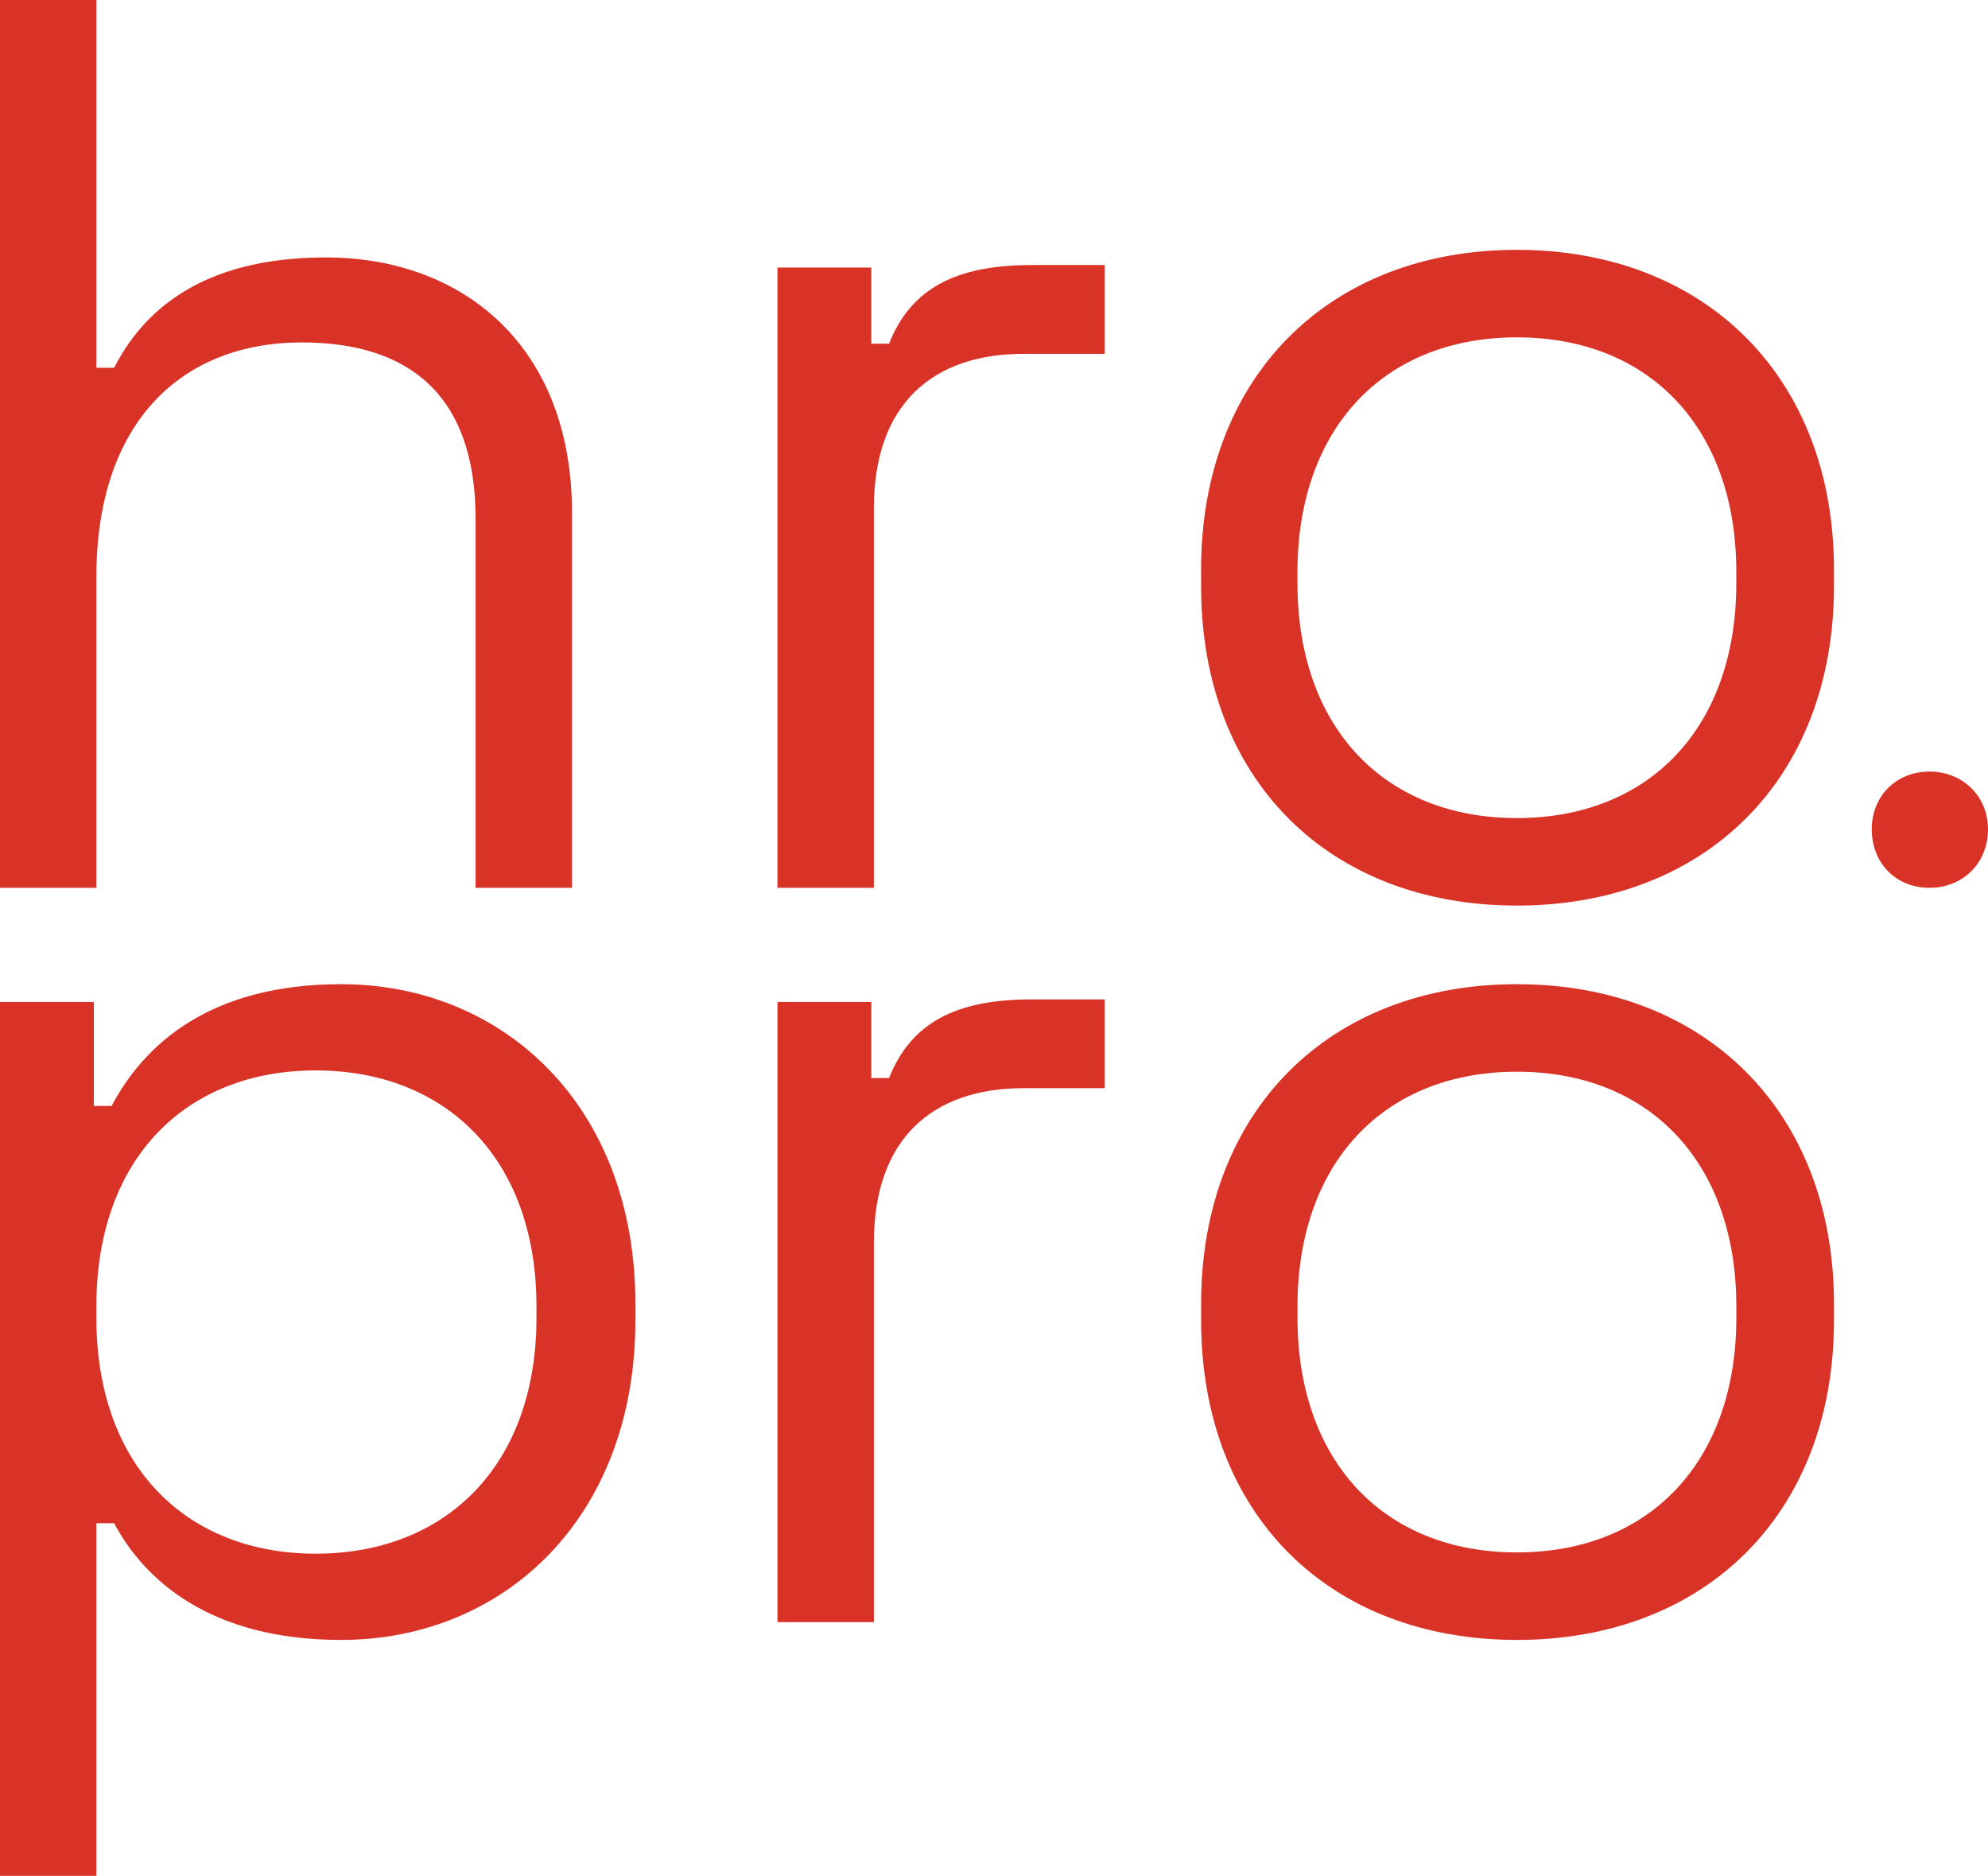
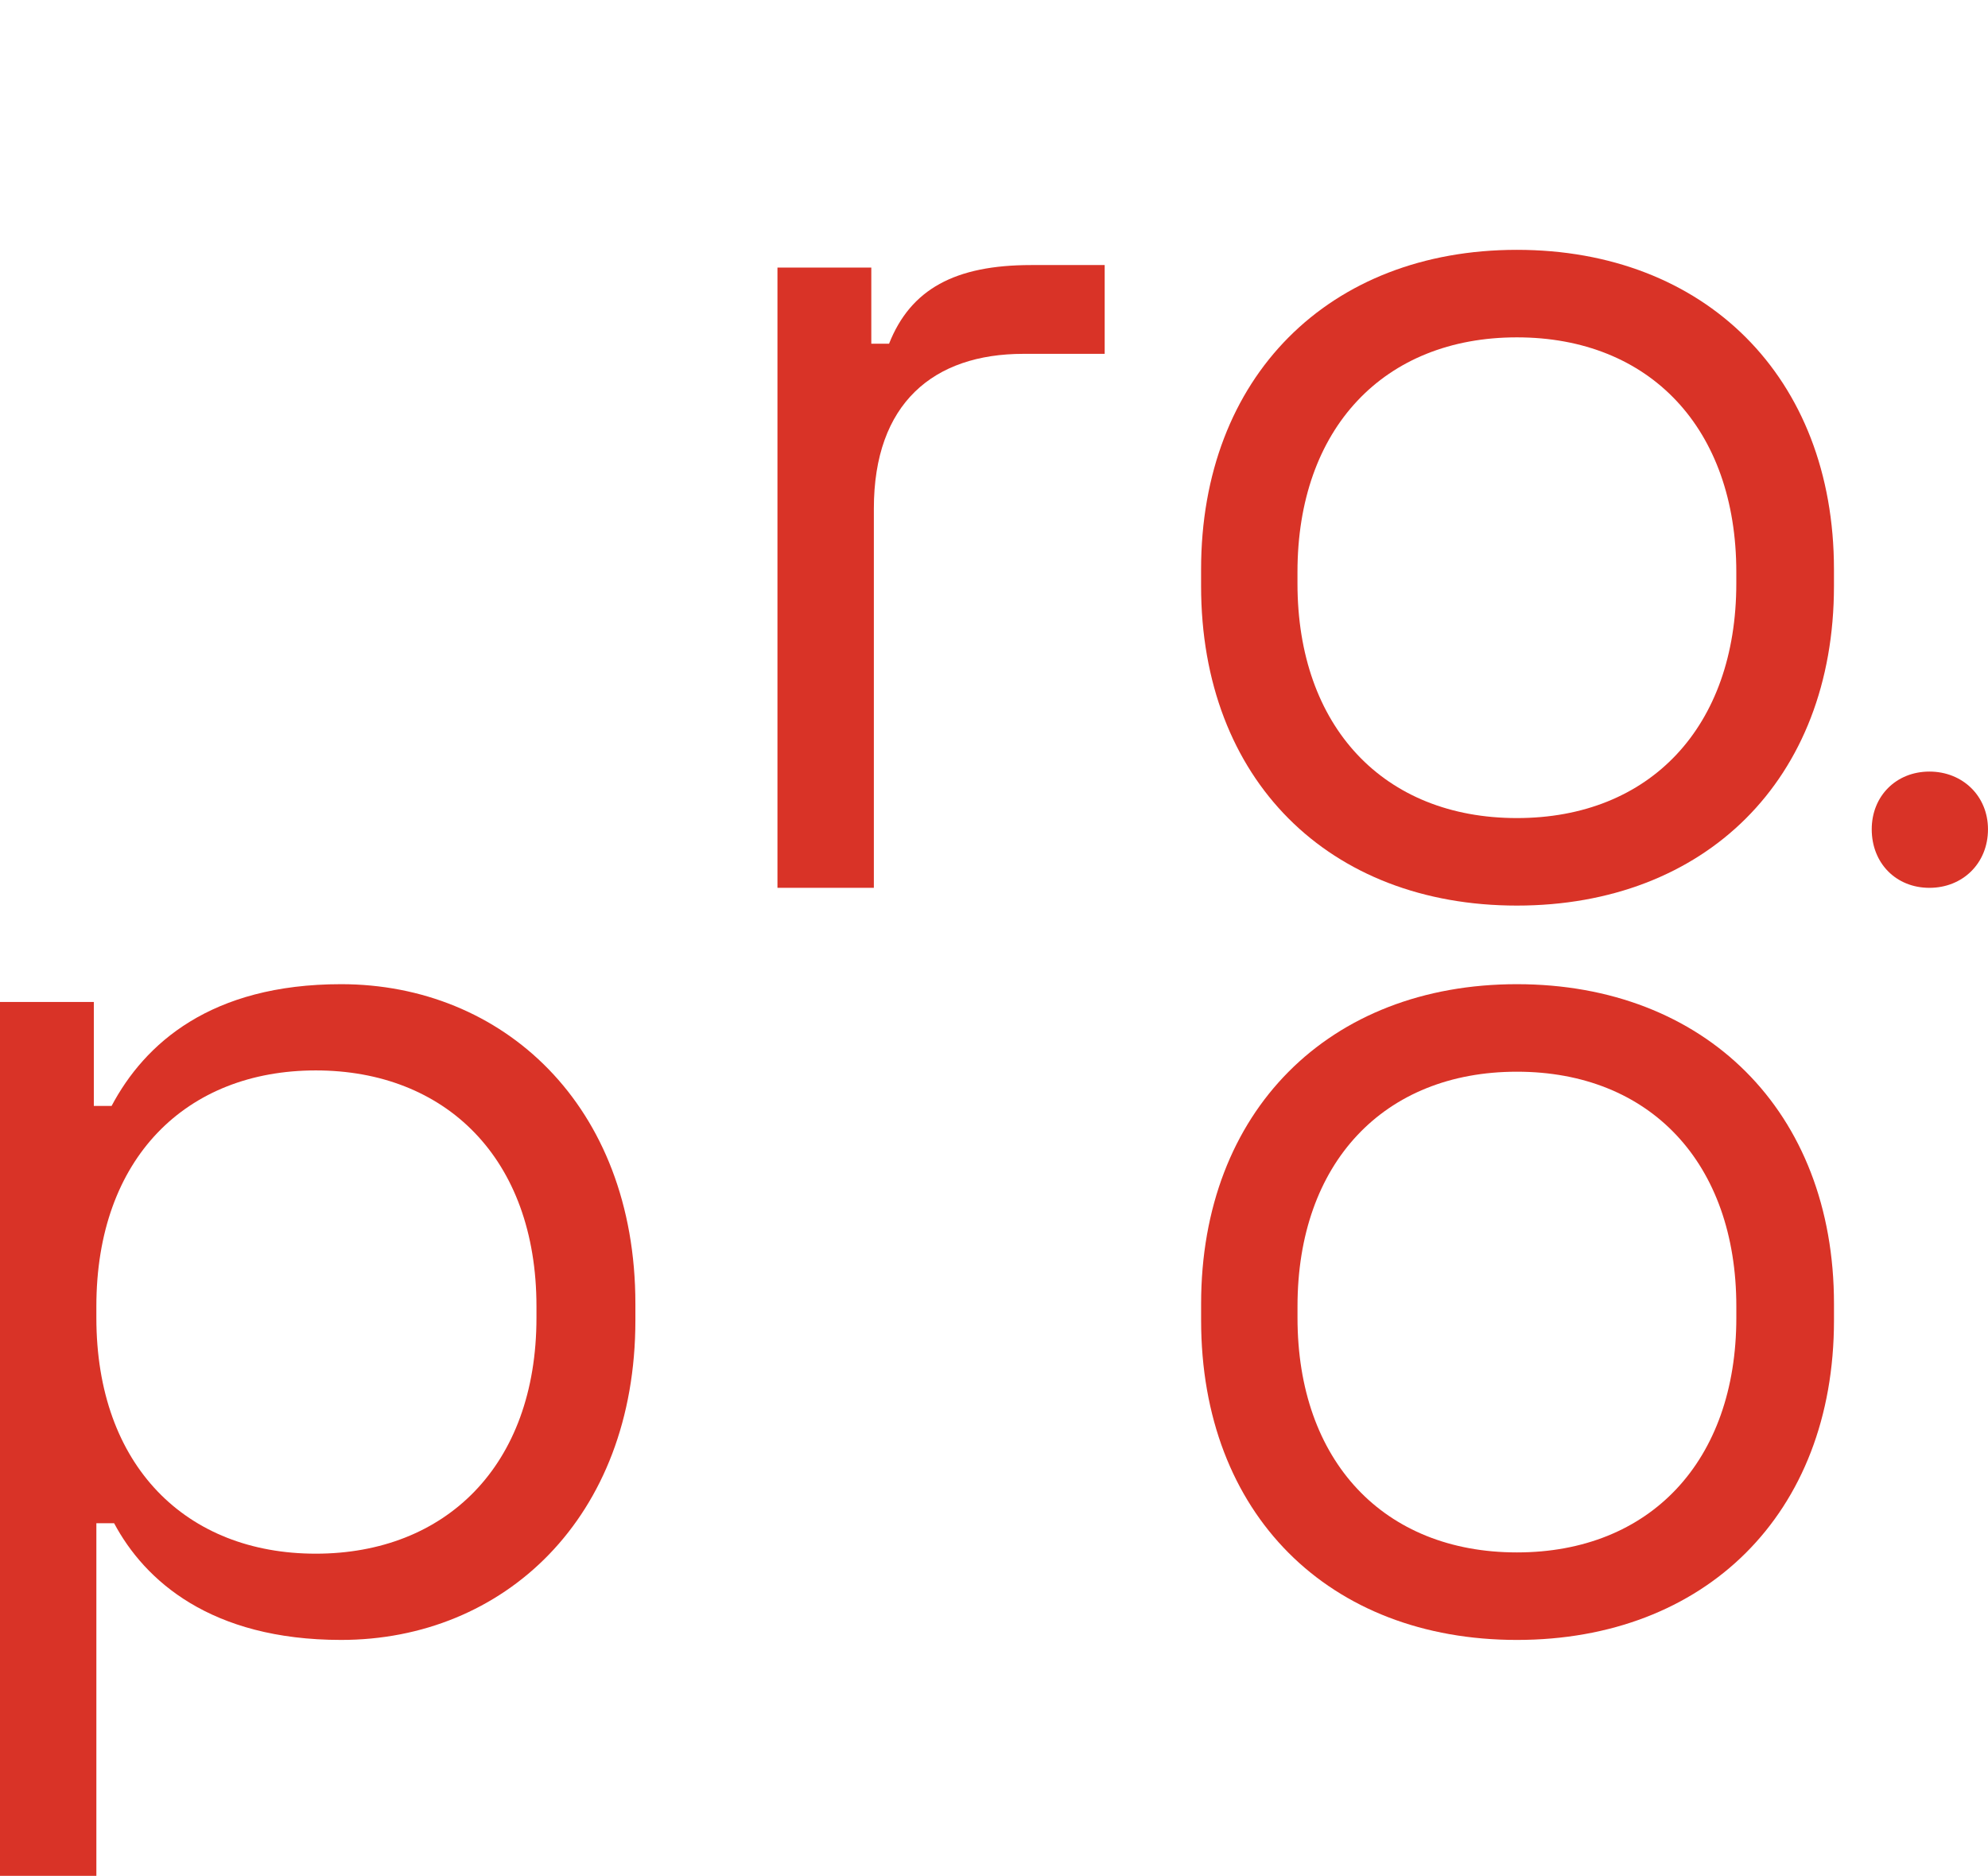
<svg xmlns="http://www.w3.org/2000/svg" id="Layer_1" data-name="Layer 1" viewBox="105.16 107.35 286.51 270.33">
  <defs>
    <style>       .cls-1 {         fill: #d93327;       }     </style>
  </defs>
  <g>
    <path class="cls-1" d="m374.913,226.856c0-4.787,3.527-8.314,8.314-8.314,4.787,0,8.44,3.527,8.44,8.314,0,4.913-3.653,8.44-8.44,8.44-4.786,0-8.314-3.527-8.314-8.44Z" />
-     <path class="cls-1" d="m105.157,235.295v-127.95h13.892v53.008h2.559c4.021-7.86,12.247-15.902,30.525-15.902,19.741,0,35.46,12.795,35.46,36.74v54.104h-13.892v-53.19c0-17.913-9.688-25.407-25.042-25.407-17.182,0-29.611,11.333-29.611,33.815v44.782h-13.892Z" />
    <path class="cls-1" d="m217.207,235.295v-89.382h13.525v10.967h2.56c3.107-7.86,9.505-11.333,20.472-11.333h10.602v12.795h-11.698c-12.978,0-21.568,7.129-21.568,22.3v54.653h-13.892Z" />
    <path class="cls-1" d="m278.26,191.792v-2.376c0-27.784,18.461-46.062,45.514-46.062,27.052,0,45.696,18.278,45.696,46.062v2.376c0,27.966-18.645,46.062-45.696,46.062-27.053,0-45.514-18.095-45.514-46.062Zm77.136-.365v-1.646c0-20.654-12.43-33.815-31.622-33.815s-31.622,13.161-31.622,33.815v1.646c0,20.654,12.43,33.815,31.622,33.815s31.622-13.161,31.622-33.815Z" />
  </g>
  <g>
    <path class="cls-1" d="m105.157,377.678v-125.938h13.526v14.988h2.559c4.752-8.956,14.257-17.547,33.084-17.547,23.214,0,42.406,17.364,42.406,46.062v2.376c0,28.515-19.01,46.062-42.406,46.062-18.827,0-28.332-8.591-32.718-16.815h-2.559v50.813h-13.892Zm77.318-80.425v-1.646c0-21.386-13.16-33.998-31.805-33.998-18.644,0-31.622,12.612-31.622,33.998v1.646c0,21.386,12.978,33.998,31.622,33.998,18.645,0,31.805-12.612,31.805-33.998Z" />
-     <path class="cls-1" d="m217.208,341.122v-89.382h13.525v10.968h2.56c3.107-7.86,9.505-11.333,20.472-11.333h10.602v12.795h-11.698c-12.978,0-21.568,7.129-21.568,22.3v54.652h-13.892Z" />
    <path class="cls-1" d="m278.264,297.619v-2.376c0-27.783,18.461-46.062,45.513-46.062,27.053,0,45.696,18.278,45.696,46.062v2.376c0,27.967-18.644,46.062-45.696,46.062-27.052,0-45.513-18.095-45.513-46.062Zm77.135-.365v-1.646c0-20.654-12.43-33.814-31.622-33.814s-31.621,13.16-31.621,33.814v1.646c0,20.654,12.429,33.815,31.621,33.815s31.622-13.161,31.622-33.815Z" />
  </g>
</svg>